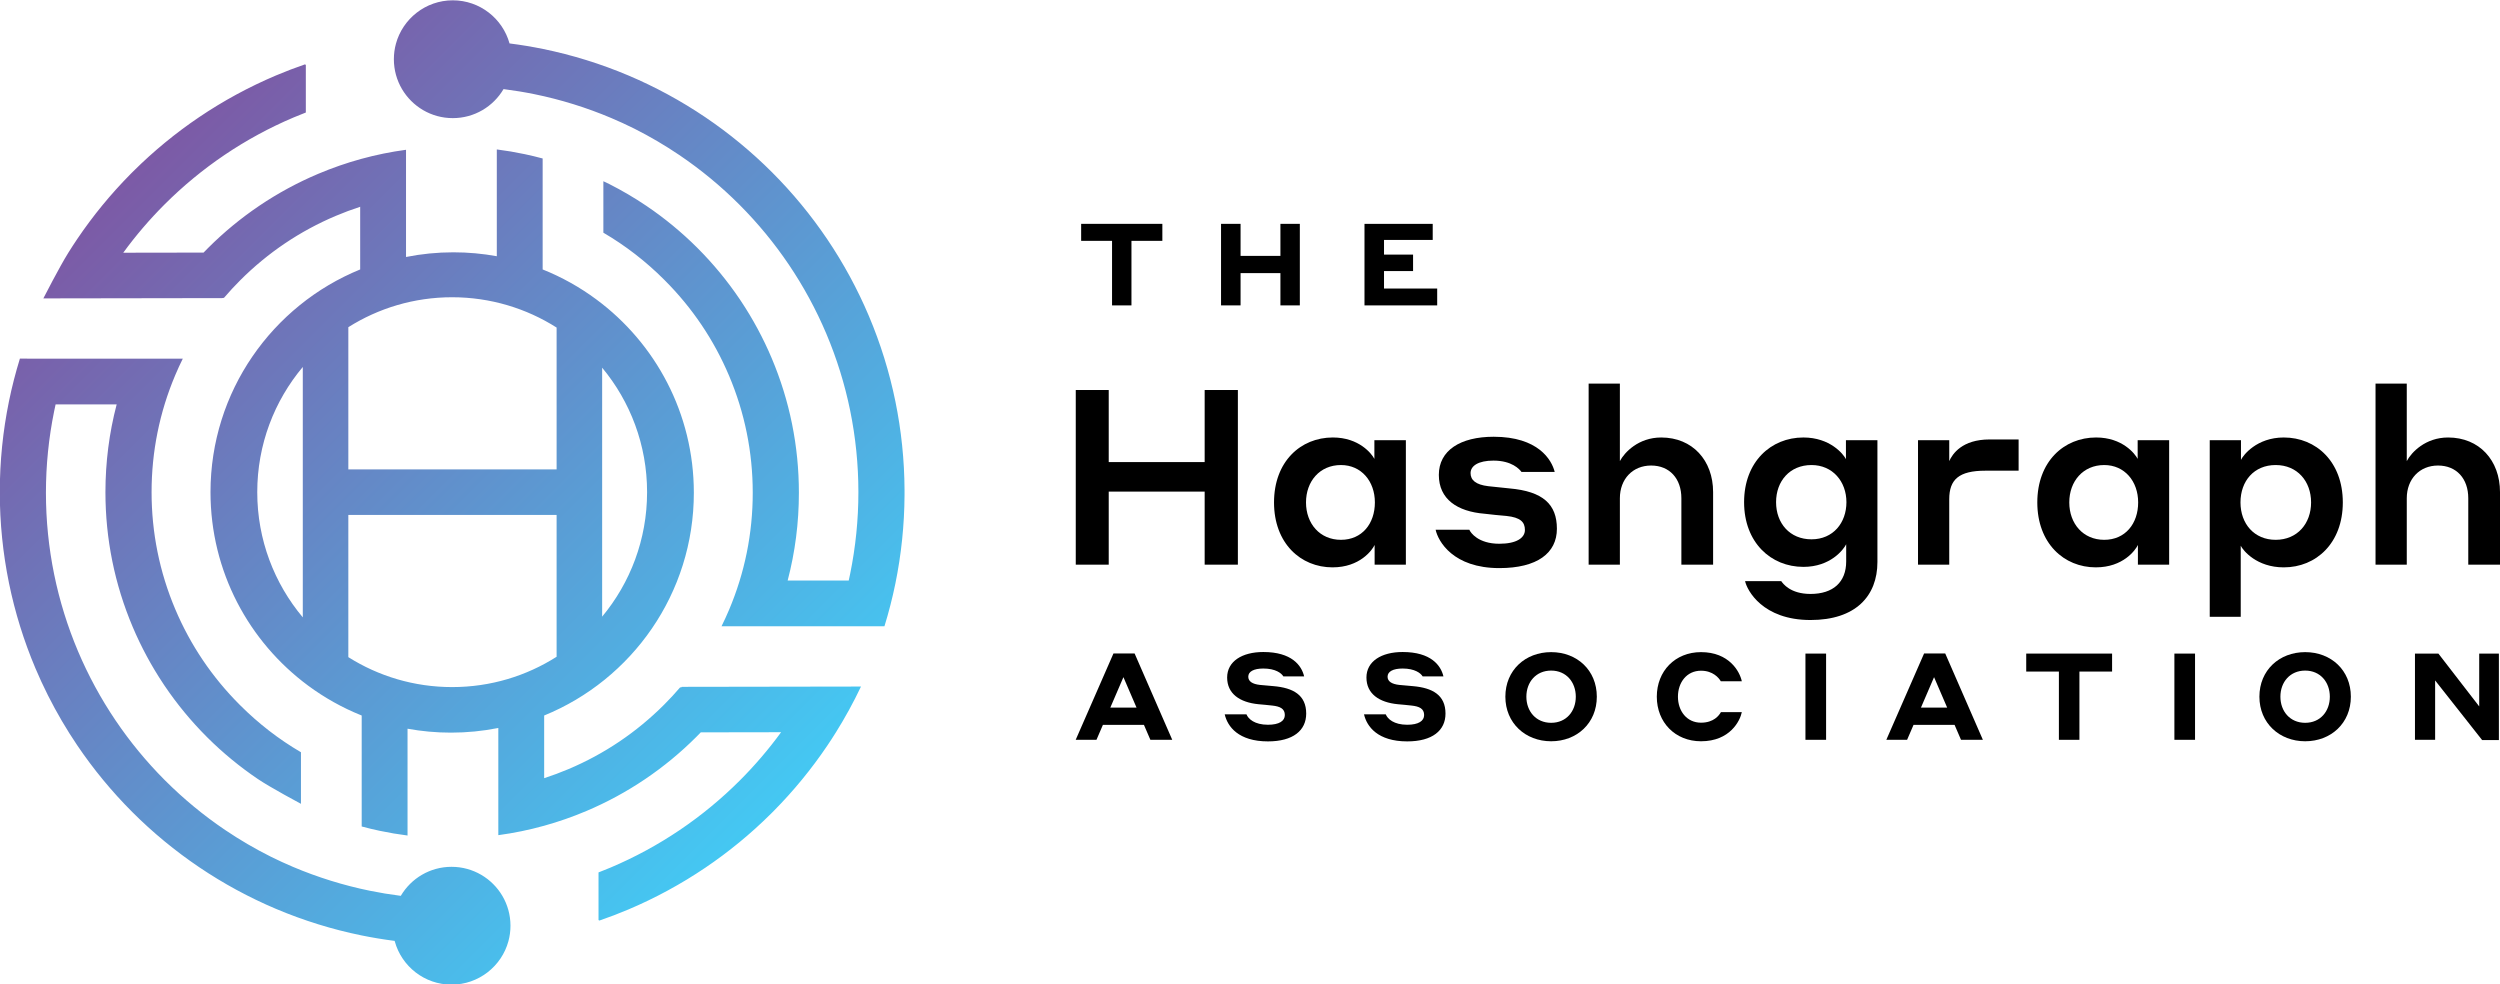
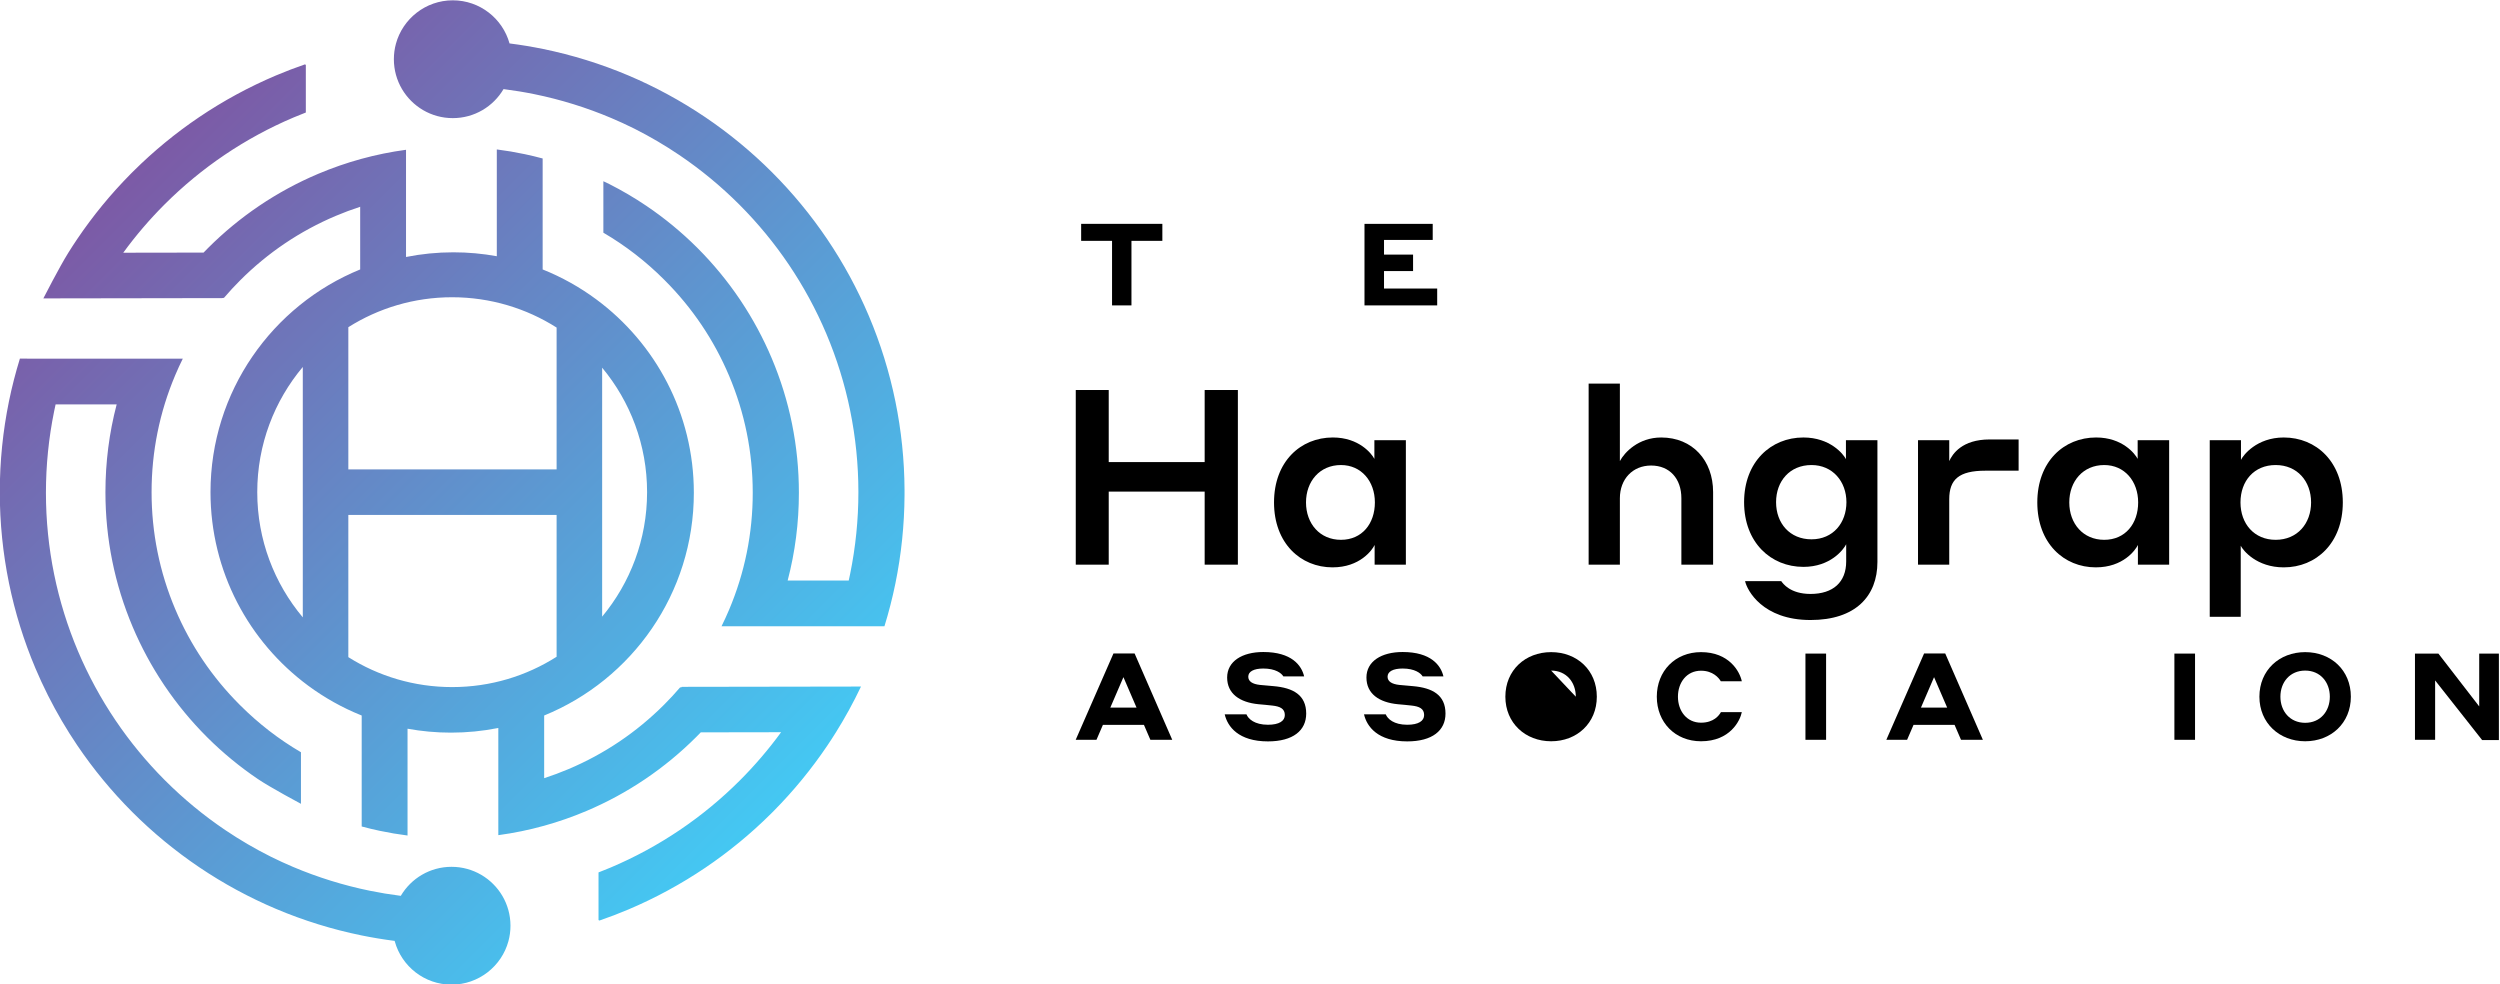
<svg xmlns="http://www.w3.org/2000/svg" xmlns:xlink="http://www.w3.org/1999/xlink" id="Ebene_1" data-name="Ebene 1" version="1.1" viewBox="0 0 3840 1512">
  <defs>
    <style>
      .cls-1 {
        fill: #000;
      }

      .cls-1, .cls-2, .cls-3 {
        stroke-width: 0px;
      }

      .cls-2 {
        fill: url(#Unbenannter_Verlauf_9);
      }

      .cls-3 {
        fill: url(#Unbenannter_Verlauf_9-2);
      }
    </style>
    <linearGradient id="Unbenannter_Verlauf_9" data-name="Unbenannter Verlauf 9" x1="1186.32" y1="1247.76" x2="203.2" y2="264.64" gradientUnits="userSpaceOnUse">
      <stop offset="0" stop-color="#44c8f3" />
      <stop offset="1" stop-color="#7c5aa6" />
    </linearGradient>
    <linearGradient id="Unbenannter_Verlauf_9-2" data-name="Unbenannter Verlauf 9" x1="625.37" y1="1284.1" x2="624.95" y2="1283.68" xlink:href="#Unbenannter_Verlauf_9" />
  </defs>
  <g>
    <path class="cls-2" d="M1322.03,1054.54l-274.92.45c-.07.08-.14.17-.21.25-.21.25-.43.5-.64.76l-.69-.12-.82-.15c-7.84,9.18-16.08,18.08-24.69,26.68-42.35,42.34-91.7,75.61-146.7,98.87-12.35,5.22-24.87,9.89-37.52,13.99v-96.26c134.87-55.02,229.91-187.47,229.91-342.11,0-121.74-58.91-229.73-149.78-297.01-.07-.06-.15-.11-.22-.17-25.15-18.61-52.76-34.08-82.23-45.87v-170.44c-9.13-2.47-18.33-4.68-27.57-6.64-14.16-3-28.45-5.42-42.85-7.24v164.03c-21.63-3.95-43.92-6.01-66.69-6.01-24.9,0-49.23,2.46-72.75,7.17v-164.66c-46.42,6.27-91.67,18.66-135.19,37.07-31.55,13.34-61.96,29.85-90.4,49.06-28.1,18.98-54.52,40.78-78.51,64.78-2.31,2.31-4.6,4.64-6.86,7l-122,.2h-1.38c19.15-26.26,40.39-51.11,63.36-74.07,28.2-28.2,59.23-53.81,92.25-76.12,33.43-22.58,69.18-41.98,106.28-57.67,6.15-2.59,12.33-5.09,18.56-7.49v-73.49c-.31.1-.62.22-.93.33v-.94c-15.17,5.2-30.14,10.93-44.88,17.16-41.25,17.45-81.02,39.03-118.18,64.14-35.93,24.27-69.75,52.05-100.54,82.62-.99.97-1.97,1.95-2.95,2.93-.67.67-1.33,1.34-2,2.01-30.19,30.55-57.66,64.05-81.68,99.61-4.69,6.95-9.27,13.99-13.71,21.12-13.94,22.35-38.3,70.02-38.3,70.02l274.43-.45,2.83-.37c.07-.08.48-.36.48-.36,7.84-9.18,16.08-18.08,24.69-26.68,42.35-42.34,91.7-75.61,146.7-98.87,12.35-5.22,24.87-9.89,37.52-13.99v96.26c-134.87,55.02-229.91,187.47-229.91,342.11,0,121.81,58.96,229.83,149.9,297.11,24.92,18.44,52.24,33.81,81.4,45.57.31.12.62.24.93.37v170.44c9.13,2.47,18.33,4.68,27.57,6.64,14.16,3,28.45,5.42,42.85,7.24v-164.04c21.63,3.95,43.92,6.02,66.69,6.02,24.58,0,48.58-2.4,71.82-6.99.31-.07.62-.12.93-.19v164.66c23.8-3.21,47.31-8.04,70.42-14.47,21.96-6.1,43.58-13.64,64.78-22.61,31.55-13.34,61.96-29.85,90.4-49.06,28.1-18.98,54.52-40.78,78.51-64.78,1.7-1.7,3.39-3.41,5.05-5.13.61-.62,1.21-1.24,1.81-1.87h2.76l119-.2h1.62c-19.15,26.26-40.39,51.11-63.36,74.07-28.2,28.2-59.23,53.81-92.25,76.12-33.43,22.58-69.18,41.98-106.28,57.67-6.15,2.59-12.33,5.09-18.56,7.49v73.49c.31-.1.62-.21.93-.33v.94c15.17-5.2,30.14-10.93,44.88-17.16,41.25-17.45,81.02-39.03,118.18-64.14,35.93-24.27,69.75-52.05,100.54-82.62.67-.66,1.34-1.32,2.01-2,.98-.98,1.96-1.96,2.93-2.95,30.19-30.55,57.66-64.05,81.68-99.61,4.69-6.95,9.27-13.99,13.71-21.12,13.94-22.35,26.65-45.53,37.96-69.32l.34-.7h-.45ZM924.9,564.76c43.1,51.87,69.02,118.51,69.02,191.21s-25.92,139.34-69.02,191.21v-382.42ZM465.09,948.28c-43.65-52.02-69.95-119.09-69.95-192.31s26.3-140.29,69.95-192.31v384.62ZM535.04,502.56c46.18-29.12,100.86-45.99,159.49-45.99s114.05,17.09,160.42,46.58v217.84h-319.91v-218.43ZM694.53,1055.36c-58.63,0-113.31-16.87-159.49-45.99v-218.43h319.91v217.84c-46.37,29.49-101.4,46.58-160.42,46.58ZM693.6,1331.43c-33.17,0-62.16,17.84-77.91,44.46-.02.04-.04.07-.07.1-.29-.03-.58-.07-.87-.1-15.7-1.99-31.31-4.56-46.76-7.72-40.27-8.24-79.88-20.54-117.74-36.55-11.43-4.83-22.71-10.02-33.85-15.53-24.38-12.18-48.01-25.97-70.57-41.21-33.02-22.31-64.06-47.92-92.25-76.12-.16-.16-.31-.31-.47-.47-.16-.16-.31-.31-.47-.47-27.82-27.93-53.12-58.66-75.18-91.32-22.58-33.43-41.98-69.18-57.67-106.28-16.01-37.86-28.32-77.47-36.55-117.74-8.42-41.16-12.69-83.41-12.69-125.6s4.27-84.44,12.69-125.6c.69-3.38,1.41-6.74,2.16-10.11h93.8c-11.47,43.75-17.25,88.85-17.25,134.77,0,71.67,14.08,141.31,41.88,207.01,12.93,30.57,28.83,60.08,47.29,87.76.59.89,1.17,1.76,1.76,2.64,18.99,28.1,40.79,54.52,64.78,78.51l.93.93c23.74,23.62,49.83,45.1,77.58,63.84,19.33,13.06,66.1,38.04,66.1,38.04v-79.24c-33.92-19.84-65.15-43.97-93.29-72.1l-.47-.47-.47-.47c-42.34-42.35-75.61-91.7-98.87-146.7-24.12-57.02-36.35-117.5-36.35-179.76s12.23-122.73,36.35-179.76c3.63-8.58,7.5-17.02,11.61-25.31H30.56c-6.65,21.55-12.26,43.42-16.77,65.46C4.42,662.11-.32,709.08-.32,755.97s4.75,93.86,14.11,139.61c9.17,44.8,22.84,88.87,40.66,130.98,5.73,13.53,11.89,26.9,18.49,40.07.32.63.63,1.27.95,1.9,13.27,26.31,28.22,51.82,44.7,76.21,24.8,36.71,53.27,71.22,84.61,102.56,31.34,31.35,65.85,59.81,102.56,84.61,37.16,25.11,76.93,46.69,118.18,64.14,42.11,17.81,86.18,31.49,130.98,40.66,16.62,3.4,33.4,6.19,50.27,8.37.16.02.32.04.48.06.16.02.33.04.49.06.09.34.18.65.27.98h0c10.6,38.19,45.63,66.21,87.18,66.21s76.94-28.32,87.34-66.81c2.04-7.54,3.13-15.47,3.13-23.66,0-16.7-4.53-32.36-12.43-45.8-15.72-26.73-44.79-44.68-78.04-44.68ZM1389.37,752.51c-.22-45.74-4.97-91.52-14.1-136.15-9.17-44.8-22.84-88.87-40.66-130.98-17.45-41.25-39.03-81.02-64.14-118.18-24.8-36.71-53.27-71.22-84.61-102.56-31.34-31.35-65.85-59.81-102.56-84.61-37.16-25.11-76.93-46.69-118.18-64.14-42.11-17.81-86.18-31.49-130.98-40.66-17.02-3.48-34.21-6.32-51.5-8.52C772.03,28.52,737.02.49,695.46.49s-76.94,28.32-87.34,66.81c-2.04,7.54-3.13,15.47-3.13,23.66,0,16.7,4.53,32.36,12.43,45.8,15.72,26.73,44.79,44.68,78.04,44.68s62.16-17.84,77.9-44.46c.02-.04.05-.07.07-.1.29.03.58.07.87.1,15.7,1.99,31.31,4.56,46.77,7.72,40.27,8.24,79.88,20.54,117.74,36.55,11.59,4.91,23.06,10.17,34.36,15.78.6.3,1.19.59,1.79.89,23.57,11.9,46.41,25.3,68.26,40.07,33.02,22.31,64.06,47.92,92.25,76.12l.93.93c27.82,27.93,53.12,58.66,75.18,91.32,22.58,33.43,41.98,69.18,57.67,106.28,16.01,37.86,28.32,77.47,36.55,117.74,8.42,41.16,12.69,83.41,12.69,125.6s-4.27,84.44-12.69,125.6c-.69,3.38-1.41,6.74-2.16,10.11h-93.8c11.47-43.75,17.25-88.85,17.25-134.77,0-71.67-14.08-141.31-41.88-207.01-12.93-30.57-28.83-60.08-47.29-87.76-.58-.89-1.17-1.76-1.76-2.64-18.99-28.1-40.79-54.52-64.78-78.51-.16-.16-.31-.31-.47-.47-.16-.16-.31-.31-.47-.47-23.74-23.62-49.83-45.1-77.58-63.84-18.26-12.34-37.34-23.54-57.02-33.51-.28-.14-4.07-1.96-9.08-4.34v79.05c33.92,19.84,65.15,43.97,93.29,72.1l.93.93c42.34,42.35,75.61,91.7,98.87,146.7,24.12,57.02,36.35,117.5,36.35,179.76s-12.23,122.73-36.35,179.76c-3.63,8.58-7.5,17.02-11.61,25.31h250.25c6.65-21.55,12.26-43.42,16.77-65.46,9.13-44.63,13.88-90.41,14.1-136.15,0-1.15,0-2.3,0-3.46v-1.04c0-1.12,0-2.23,0-3.35Z" />
-     <path class="cls-3" d="M625.51,1283.87h-.75c.25.04.49.07.75.1v-.1Z" />
  </g>
  <path class="cls-1" d="M1660.65,343.83h124.73v26.11h-47.46v99.15h-29.81v-99.15h-47.46v-26.11Z" />
-   <path class="cls-1" d="M1966.73,419.51h-61.22v49.57h-29.99v-125.25h29.99v49.22h61.22v-49.22h29.81v125.25h-29.81v-49.57Z" />
  <path class="cls-1" d="M2095.86,343.83h104.79v24.7h-74.8v22.58h44.63v25.23h-44.63v26.82h81.68v25.93h-111.67v-125.25Z" />
  <path class="cls-1" d="M1850.36,755.1h-147.36v112.22h-50.63v-268.26h50.63v110.7h147.36v-110.7h51.01v268.26h-51.01v-112.22Z" />
  <path class="cls-1" d="M2046.83,871.47c-49.12,0-89.93-37.03-89.93-99.75s40.81-99.75,90.3-99.75c40.43,0,59.7,24.94,63.85,32.87v-28.72h48.36v191.19h-47.99v-30.23c-3.78,7.93-22.67,34.38-64.61,34.38ZM2059.68,714.3c-32.49,0-53.65,24.94-53.65,57.43s21.16,57.43,53.65,57.43,52.14-24.94,52.14-57.43-20.78-57.43-52.14-57.43Z" />
-   <path class="cls-1" d="M2280.33,789.11c-41.94-3.4-70.28-22.29-70.28-59.7s32.87-58.56,84.26-58.56c68.39,0,89.17,35.52,93.7,54.03h-51.01c-3.02-4.16-14.74-17.38-43.07-17.38-23.05,0-35.14,7.93-35.14,19.27,0,10.58,7.93,17.76,27.2,20.02l32.49,3.4c51.76,4.53,72.92,24.56,72.92,61.96s-30.23,60.45-88.41,60.45c-71.03,0-94.08-41.18-97.86-58.94h51.76c1.89,4.53,13.6,21.54,46.1,21.54,26.45,0,39.29-9.07,39.29-21.16s-6.8-19.27-28.34-21.54c-13.6-1.13-20.4-1.89-33.63-3.4Z" />
  <path class="cls-1" d="M2488.13,867.32h-47.98v-278.09h47.98v119.02c7.18-13.6,28.72-36.27,63.48-36.27,47.98,0,79.72,35.14,79.72,83.88v111.46h-48.74v-102.02c0-30.23-18.14-50.25-46.47-50.25s-47.99,20.78-47.99,50.25v102.02Z" />
  <path class="cls-1" d="M2769.99,870.72c-49.87,0-91.06-37.41-91.06-99.37s41.18-99.37,91.06-99.37c41.18,0,61.59,25.69,65.37,33.25v-29.09h48.36v187.03c0,52.52-33.63,89.17-102.77,89.17-73.68,0-97.48-45.72-100.5-59.7h55.54c2.65,3.78,13.98,19.65,44.96,19.65,34.76,0,54.79-18.14,54.79-49.87v-26.45c-4.16,8.31-24.18,34.76-65.74,34.76ZM2782.46,714.3c-33.25,0-54.41,24.56-54.41,57.05s21.16,57.05,54.41,57.05,53.65-25.31,53.65-57.05-21.16-57.05-53.65-57.05Z" />
  <path class="cls-1" d="M2994.04,867.32h-47.98v-191.19h47.98v32.12c4.91-10.96,19.65-33.25,61.97-33.25h44.58v47.99h-51.01c-40.81,0-55.54,13.6-55.54,43.83v100.5Z" />
  <path class="cls-1" d="M3219.23,871.47c-49.12,0-89.93-37.03-89.93-99.75s40.81-99.75,90.3-99.75c40.43,0,59.7,24.94,63.85,32.87v-28.72h48.36v191.19h-47.99v-30.23c-3.78,7.93-22.67,34.38-64.61,34.38ZM3232.07,714.3c-32.49,0-53.65,24.94-53.65,57.43s21.16,57.43,53.65,57.43,52.14-24.94,52.14-57.43-20.78-57.43-52.14-57.43Z" />
  <path class="cls-1" d="M3441.77,947.42h-47.61v-271.29h47.98v30.23c3.4-7.18,24.18-34.38,65.74-34.38,49.87,0,90.68,37.41,90.68,99.75s-40.81,99.75-90.68,99.75c-41.56,0-62.34-25.69-66.12-33.25v109.2ZM3495.42,829.16c33.25,0,54.41-24.94,54.41-57.43s-21.16-57.43-54.41-57.43-54.03,24.56-54.03,57.43,21.16,57.43,54.03,57.43Z" />
-   <path class="cls-1" d="M3696.8,867.32h-47.98v-278.09h47.98v119.02c7.18-13.6,28.72-36.27,63.48-36.27,47.98,0,79.72,35.14,79.72,83.88v111.46h-48.74v-102.02c0-30.23-18.14-50.25-46.47-50.25s-47.99,20.78-47.99,50.25v102.02Z" />
  <path class="cls-1" d="M1757.11,1113.41h-63.05l-9.89,22.94h-31.9l58.01-132.63h32.46l57.83,132.63h-33.58l-9.89-22.94ZM1745.73,1086.92l-20.15-46.82-20.15,46.82h40.29Z" />
  <path class="cls-1" d="M1917.34,1039.35c0,7.28,6.34,11.38,17.91,12.68,7.28.75,12.68,1.12,20.89,1.87,30.22,2.61,50.18,13.62,50.18,42.16,0,25.93-20.15,42.72-58.76,42.72-45.33,0-62.12-22.76-66.41-41.6h33.39c2.8,7.09,12.5,16.04,33.02,16.04,17.54,0,25.93-5.97,25.93-14.92,0-9.89-7.46-13.25-19.21-14.55-7.84-.93-13.43-1.31-21.08-2.05-29.1-2.8-48.31-16.23-48.31-41.04s22.94-39.17,55.59-39.17c43.46,0,58.76,20.52,62.68,37.49h-31.9c-2.98-5.04-12.12-12.12-30.78-12.12-14.74,0-23.13,4.66-23.13,12.5Z" />
  <path class="cls-1" d="M2131.3,1039.35c0,7.28,6.34,11.38,17.91,12.68,7.28.75,12.68,1.12,20.89,1.87,30.22,2.61,50.18,13.62,50.18,42.16,0,25.93-20.15,42.72-58.76,42.72-45.33,0-62.12-22.76-66.41-41.6h33.39c2.8,7.09,12.5,16.04,33.02,16.04,17.54,0,25.93-5.97,25.93-14.92,0-9.89-7.46-13.25-19.21-14.55-7.84-.93-13.43-1.31-21.08-2.05-29.1-2.8-48.31-16.23-48.31-41.04s22.94-39.17,55.59-39.17c43.46,0,58.76,20.52,62.68,37.49h-31.9c-2.98-5.04-12.12-12.12-30.78-12.12-14.74,0-23.13,4.66-23.13,12.5Z" />
-   <path class="cls-1" d="M2312.24,1070.13c0-40.67,30.59-68.46,70.33-68.46s70.14,27.8,70.14,68.46-30.59,68.46-70.14,68.46-70.33-27.98-70.33-68.46ZM2420.43,1070.13c0-22.2-14.55-40.11-37.87-40.11s-38.05,17.72-38.05,40.11,14.74,40.11,38.05,40.11,37.87-17.72,37.87-40.11Z" />
+   <path class="cls-1" d="M2312.24,1070.13c0-40.67,30.59-68.46,70.33-68.46s70.14,27.8,70.14,68.46-30.59,68.46-70.14,68.46-70.33-27.98-70.33-68.46ZM2420.43,1070.13c0-22.2-14.55-40.11-37.87-40.11Z" />
  <path class="cls-1" d="M2544.85,1070.13c0-39.36,28.17-68.46,67.9-68.46,43.09,0,59.51,29.66,62.68,44.77h-32.27c-2.99-5.22-12.13-16.23-30.41-16.23-22.01,0-35.44,18.09-35.44,39.92s13.43,39.92,35.44,39.92c19.59,0,27.8-11.19,30.59-16.23h32.09c-2.61,13.24-18.09,44.77-62.68,44.77-39.73,0-67.9-29.1-67.9-68.46Z" />
  <path class="cls-1" d="M2773.17,1003.91h31.71v132.44h-31.71v-132.44Z" />
  <path class="cls-1" d="M3002.24,1113.41h-63.05l-9.89,22.94h-31.9l58.01-132.63h32.46l57.83,132.63h-33.58l-9.89-22.94ZM2990.86,1086.92l-20.15-46.82-20.15,46.82h40.29Z" />
-   <path class="cls-1" d="M3112.29,1003.91h131.88v27.61h-50.18v104.84h-31.53v-104.84h-50.18v-27.61Z" />
  <path class="cls-1" d="M3339.87,1003.91h31.71v132.44h-31.71v-132.44Z" />
  <path class="cls-1" d="M3470.44,1070.13c0-40.67,30.59-68.46,70.33-68.46s70.14,27.8,70.14,68.46-30.59,68.46-70.14,68.46-70.33-27.98-70.33-68.46ZM3578.63,1070.13c0-22.2-14.55-40.11-37.87-40.11s-38.05,17.72-38.05,40.11,14.74,40.11,38.05,40.11,37.87-17.72,37.87-40.11Z" />
  <path class="cls-1" d="M3838.29,1136.73h-25.74l-72.19-91.59v91.22h-30.97v-132.44h36l62.68,81.14v-81.14h30.22v132.82Z" />
</svg>